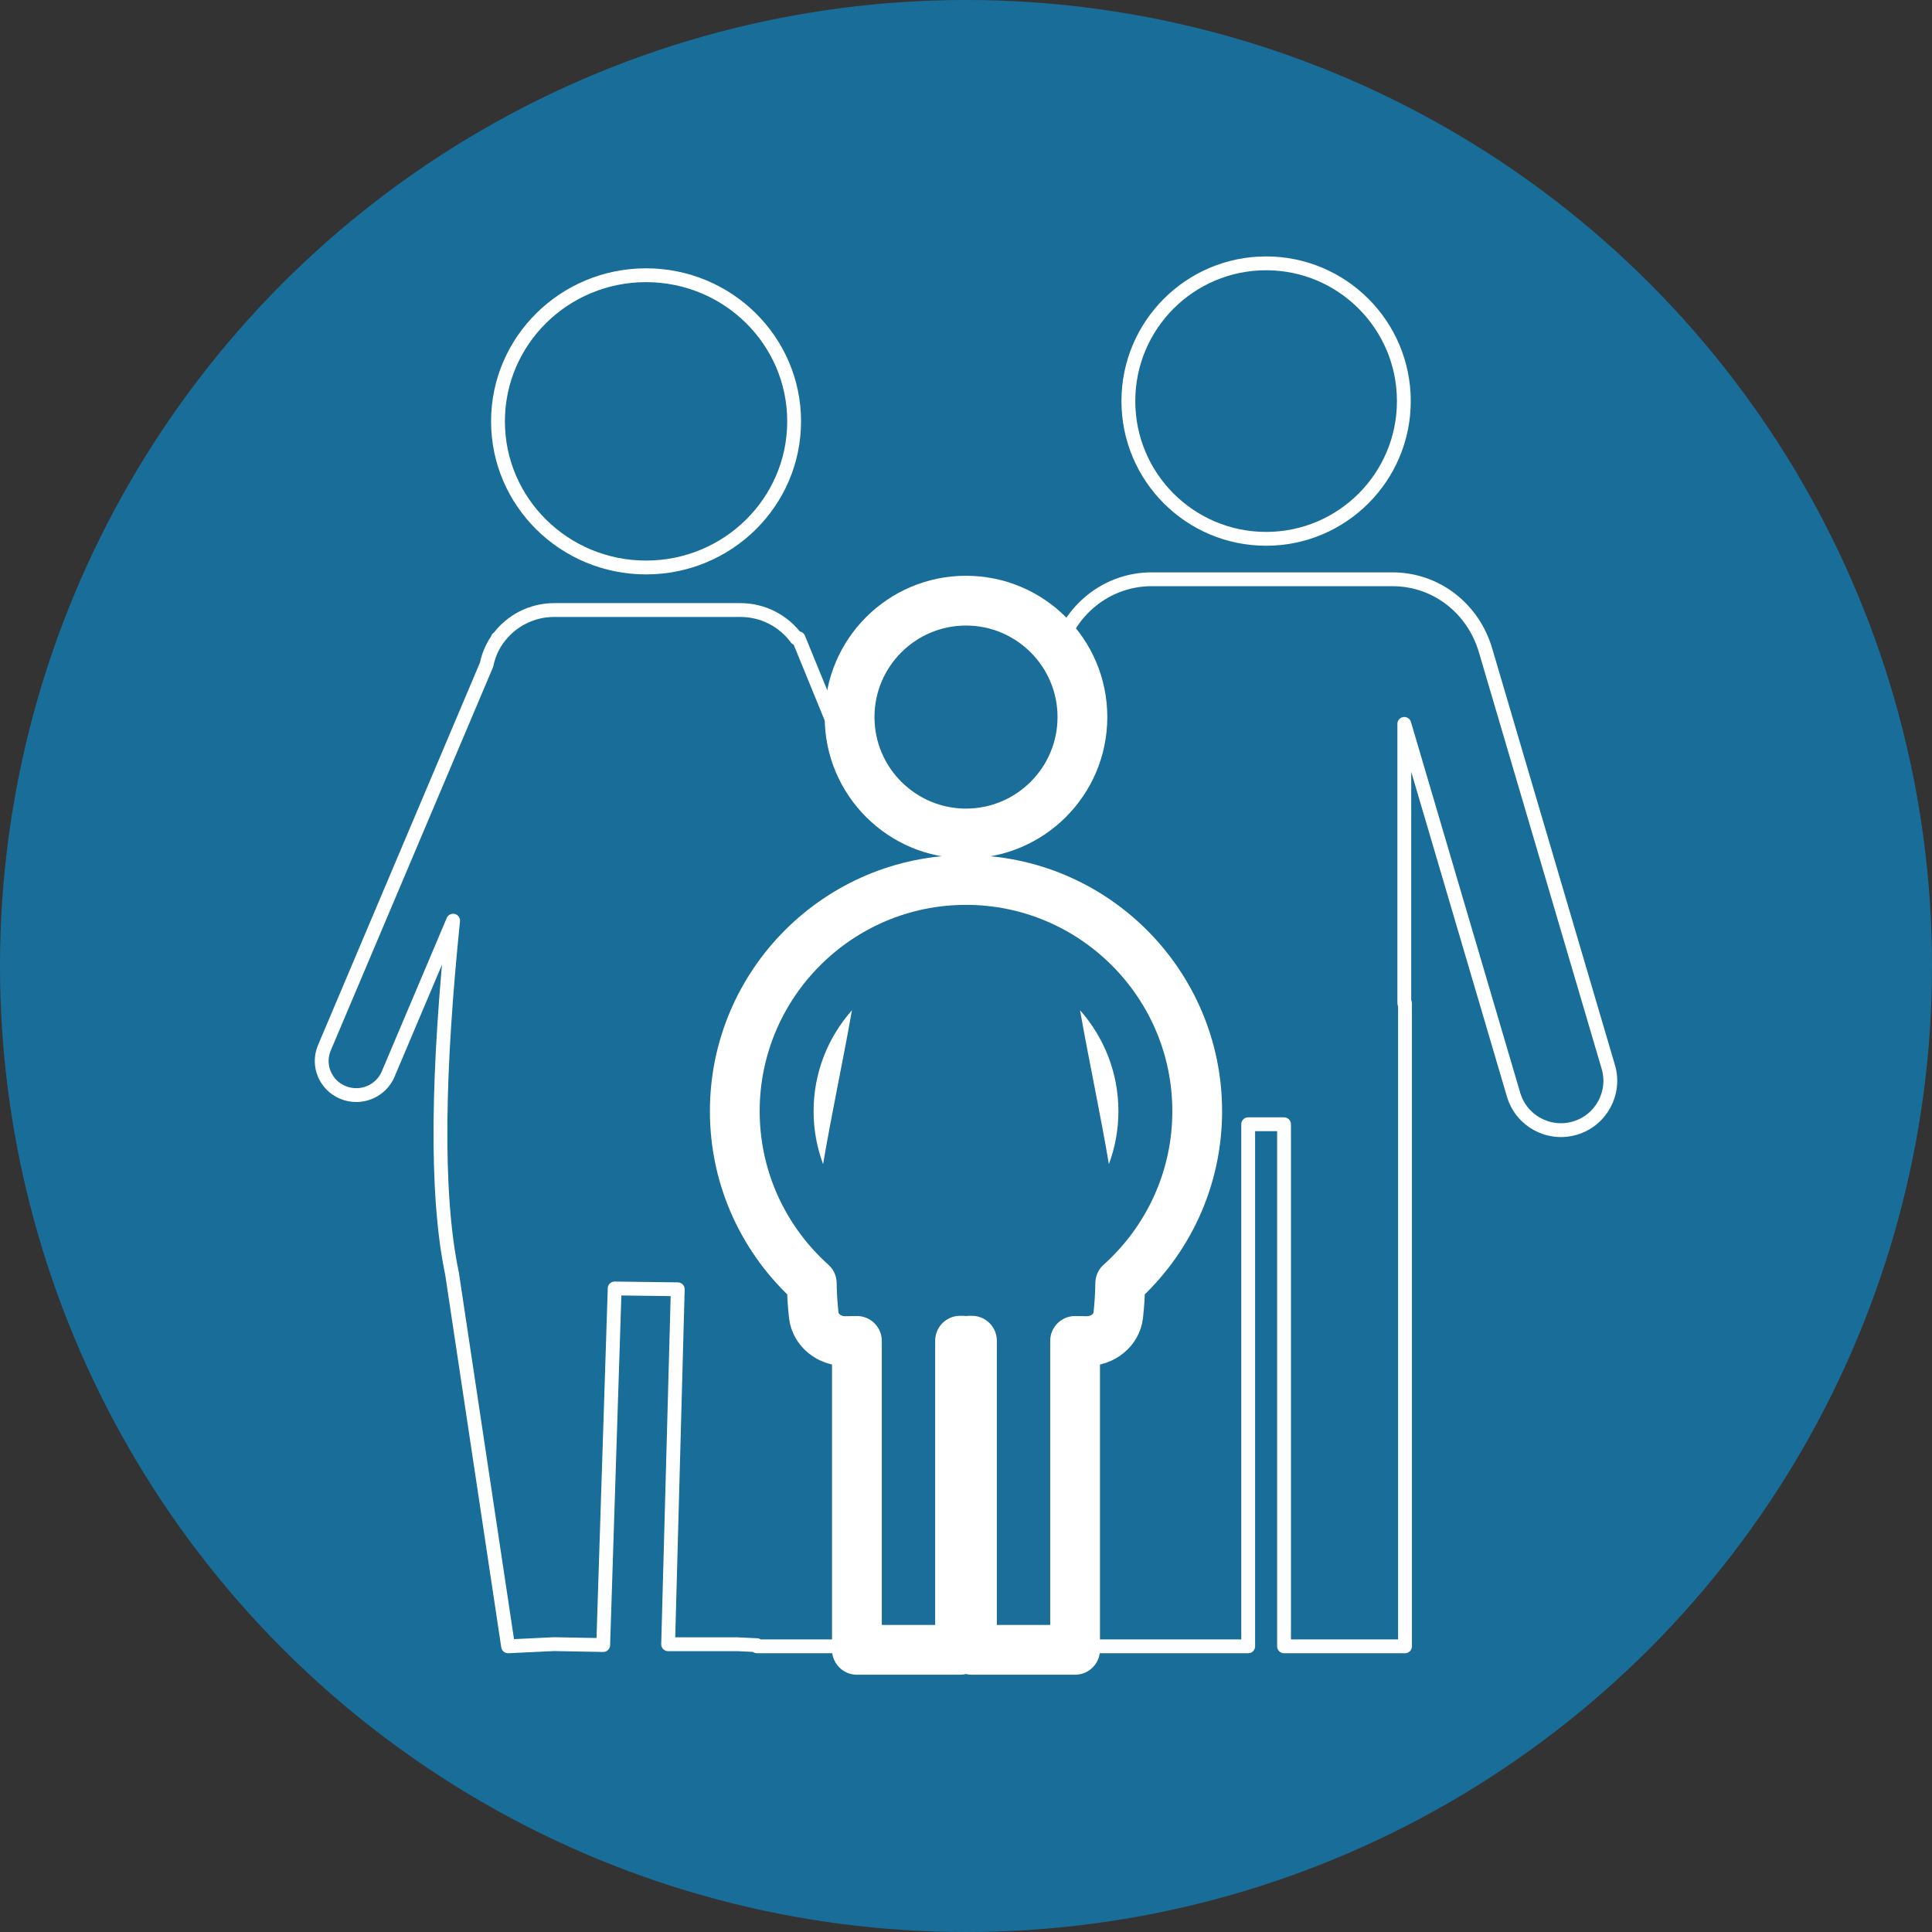
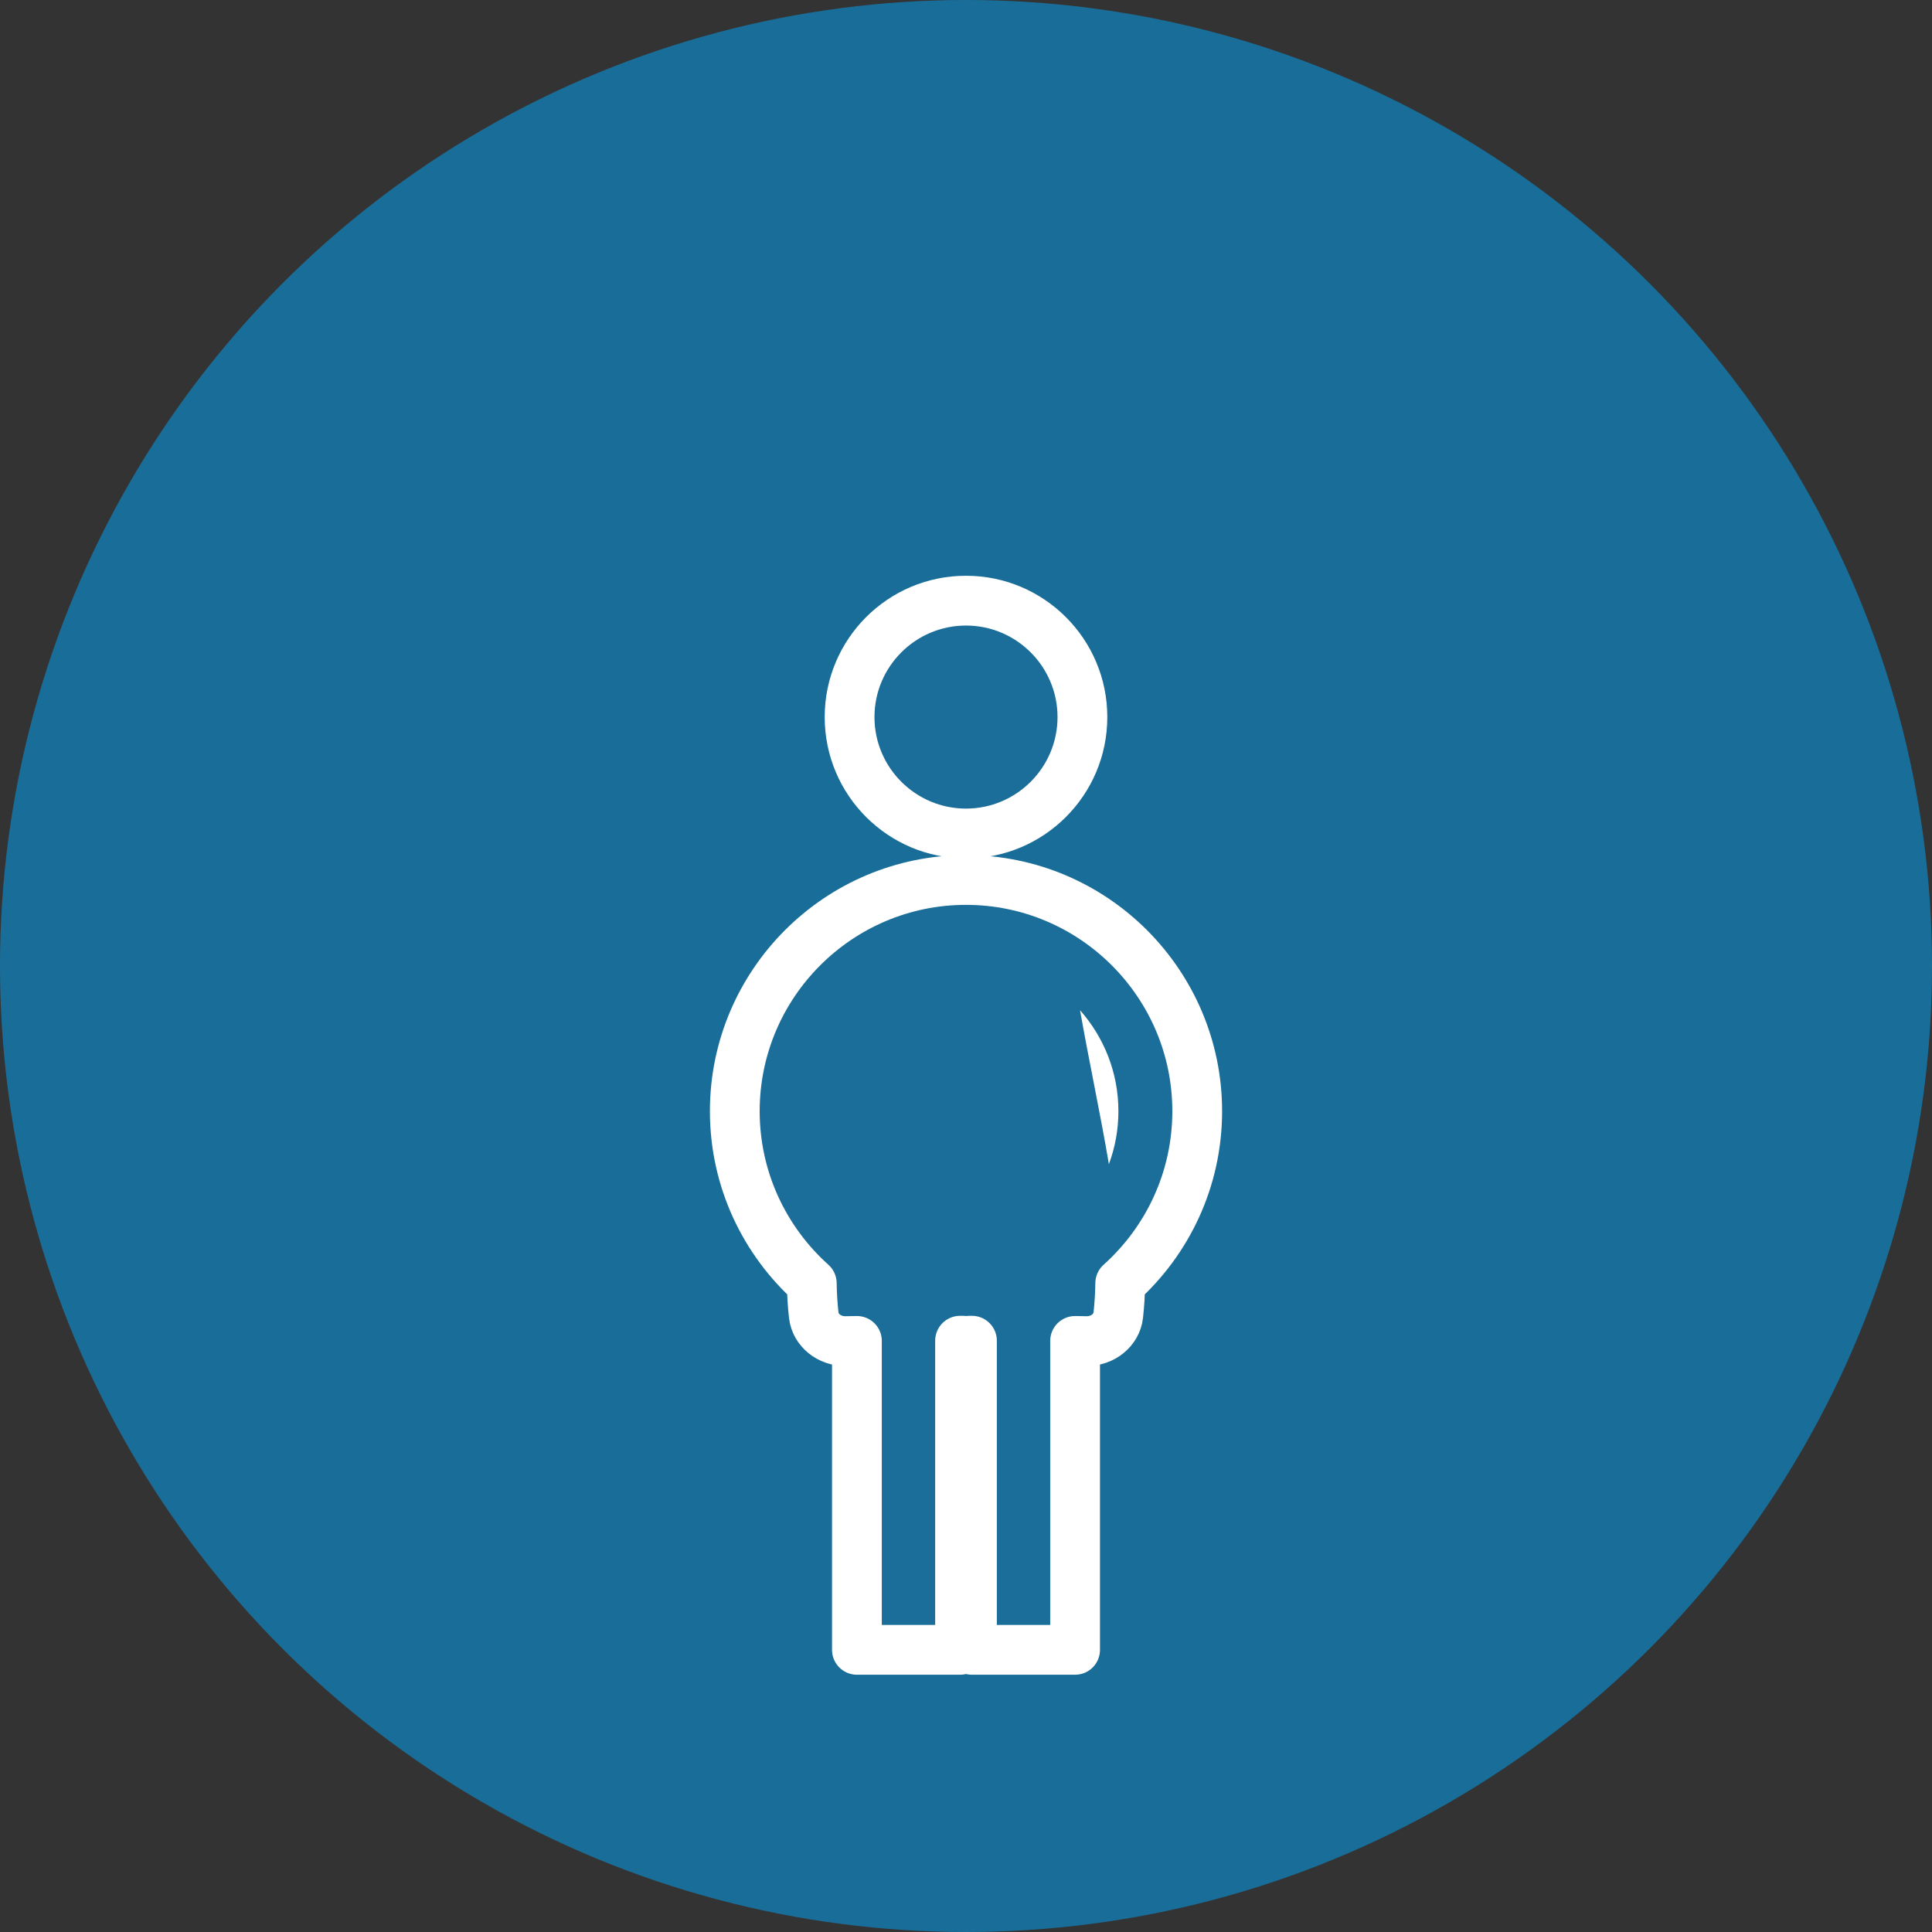
<svg xmlns="http://www.w3.org/2000/svg" id="b" data-name="Layer 2" width="174.668" height="174.668" viewBox="0 0 174.668 174.668">
  <rect x="0" y="0" width="174.668" height="174.668" fill="#333333" stroke="none" />
  <g id="c" data-name="Layer 1">
    <g>
      <circle cx="87.334" cy="87.334" r="87.334" fill="#196e99" stroke-width="0" />
      <g>
-         <circle cx="114.466" cy="36.261" r="12.453" fill="#196e99" stroke="#fff" stroke-linecap="round" stroke-linejoin="round" stroke-width="1.25" />
-         <ellipse cx="58.409" cy="38.094" rx="13.387" ry="13.211" fill="#196e99" stroke="#fff" stroke-linecap="round" stroke-linejoin="round" stroke-width="1.25" />
-         <path d="M145.401,96.45l-11.095-37.653c-1.133-3.844-4.516-6.426-8.419-6.426h-21.777c-3.797,0-7.152,2.491-8.349,6.199l-2.255,6.983h-18.103l-3.209-7.848h-.197c-1.146-1.562-3.005-2.554-5.064-2.554h-16.826c-2.063,0-3.915.997-5.058,2.554h-.047l-.059.14c-.46.665-.786,1.429-.955,2.255l-14.662,34.633c-.665,1.571.086,3.377,1.678,4.033,1.591.657,3.422-.085,4.087-1.656l5.874-13.874c-1.349,13.216-1.659,24.485-.099,31.899l5.07,33.706,4.143-.198c2.192.04,4.455.082,4.455.082l1.037-32.237,5.704.073-.871,32.091s3.244,0,6.248,0l1.786.085v.103h44.408v-47.199h3.242v47.199h10.937v-58.136h-.064v-25.258l9.879,33.525c.697,2.365,3.178,3.716,5.543,3.02,2.364-.697,3.716-3.178,3.019-5.543Z" fill="#196e99" stroke="#fff" stroke-linecap="round" stroke-linejoin="round" stroke-width="1.25" />
-       </g>
+         </g>
      <g>
-         <path d="M87.334,75.356c-5.804,0-10.525-4.722-10.525-10.525s4.722-10.525,10.525-10.525,10.525,4.722,10.525,10.525-4.722,10.525-10.525,10.525Z" fill="#1a6e99" stroke-width="0" />
+         <path d="M87.334,75.356c-5.804,0-10.525-4.722-10.525-10.525s4.722-10.525,10.525-10.525,10.525,4.722,10.525,10.525-4.722,10.525-10.525,10.525" fill="#1a6e99" stroke-width="0" />
        <path d="M87.334,56.554c4.563,0,8.275,3.712,8.275,8.275s-3.712,8.275-8.275,8.275-8.275-3.712-8.275-8.275,3.712-8.275,8.275-8.275M87.334,52.054c-7.056,0-12.775,5.72-12.775,12.775s5.72,12.775,12.775,12.775,12.775-5.72,12.775-12.775-5.72-12.775-12.775-12.775h0Z" fill="#fff" stroke-width="0" />
      </g>
      <path d="M108.237,100.46c0-11.526-9.377-20.903-20.903-20.903s-20.903,9.377-20.903,20.903c0,6.173,2.691,11.727,6.96,15.557.015.988.072,1.952.179,2.892.153,1.346,1.407,2.358,2.882,2.337.363-.005.715-.011,1.02-.017v27.929h9.325v-27.948h.25c.817.097-.555.153.288.153s-.529-.056.288-.153h.249v27.948h9.325v-27.929c.305.006.657.012,1.02.017,1.475.021,2.729-.991,2.882-2.337.107-.94.164-1.905.179-2.892,4.269-3.83,6.96-9.384,6.96-15.557Z" fill="#1a6e99" stroke="#fff" stroke-linecap="round" stroke-linejoin="round" stroke-width="4.5" />
      <path d="M100.253,105.251c-.74-4.406-1.753-9.079-2.609-13.919,2.156,2.433,3.469,5.629,3.469,9.128,0,1.684-.305,3.298-.86,4.791Z" fill="#fff" stroke-width="0" />
-       <path d="M77.024,91.332c-.856,4.84-1.869,9.513-2.609,13.919-.556-1.493-.86-3.107-.86-4.791,0-3.499,1.313-6.695,3.47-9.128Z" fill="#fff" stroke-width="0" />
    </g>
  </g>
</svg>